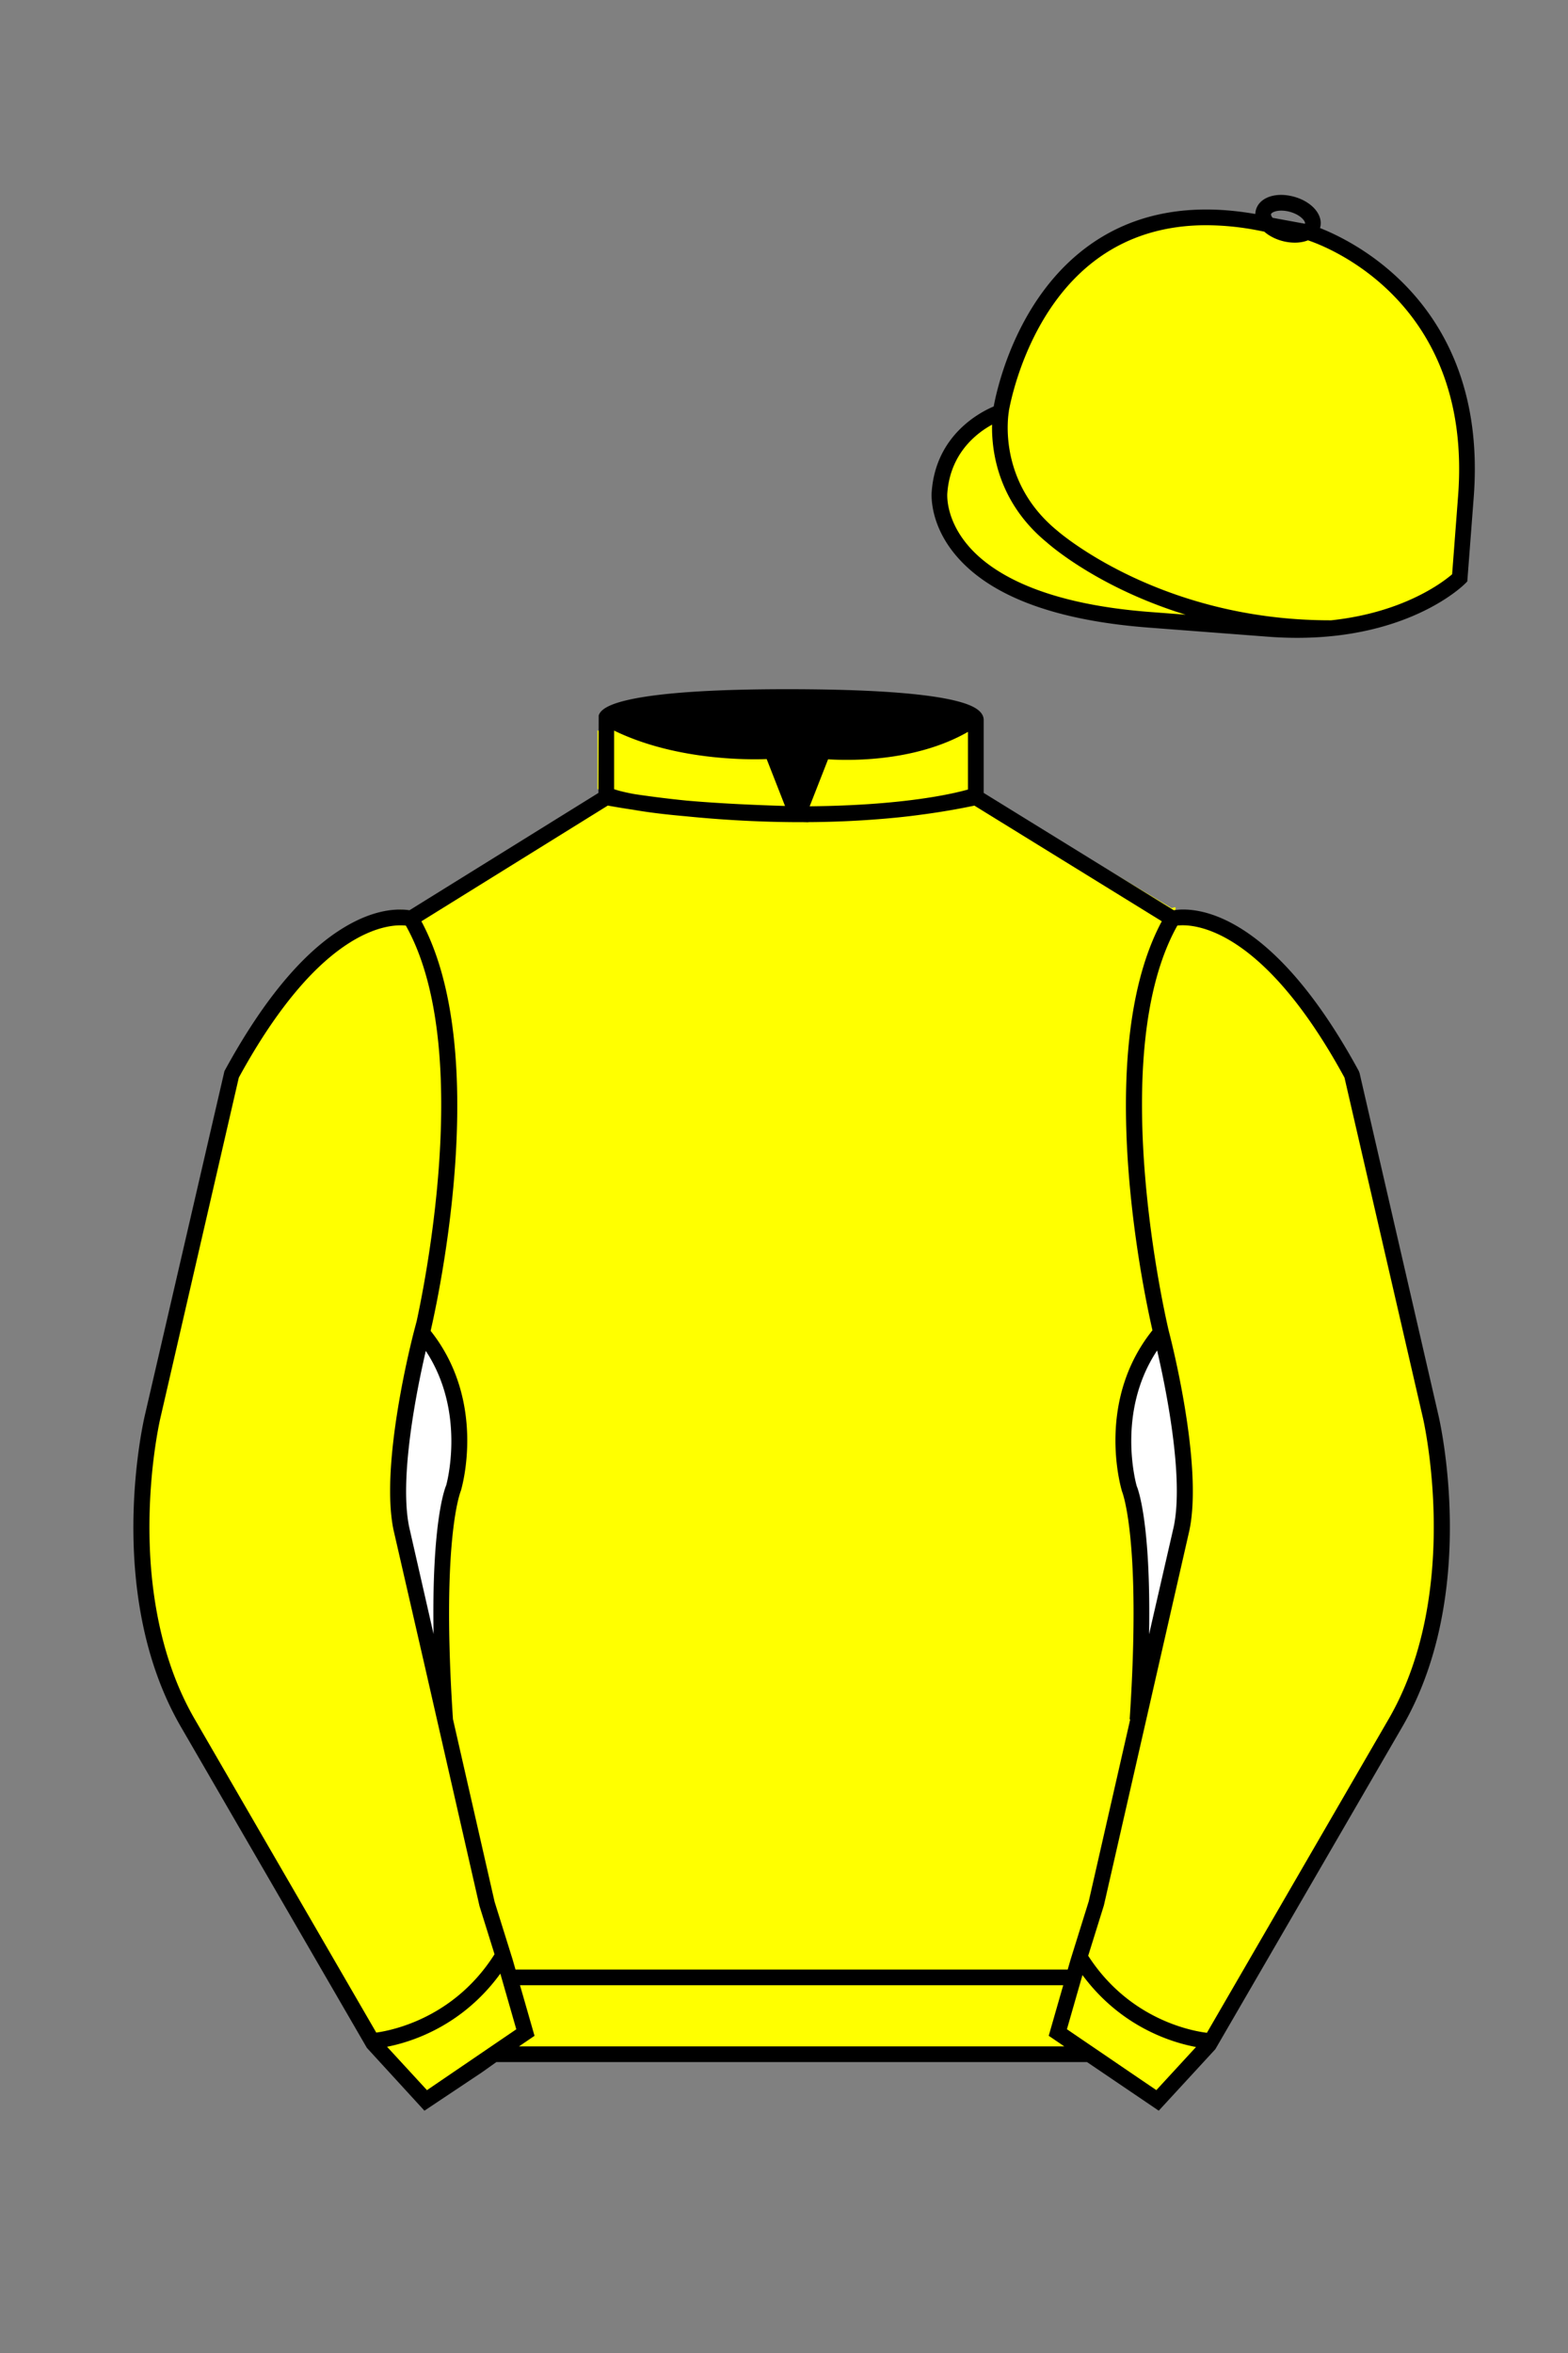
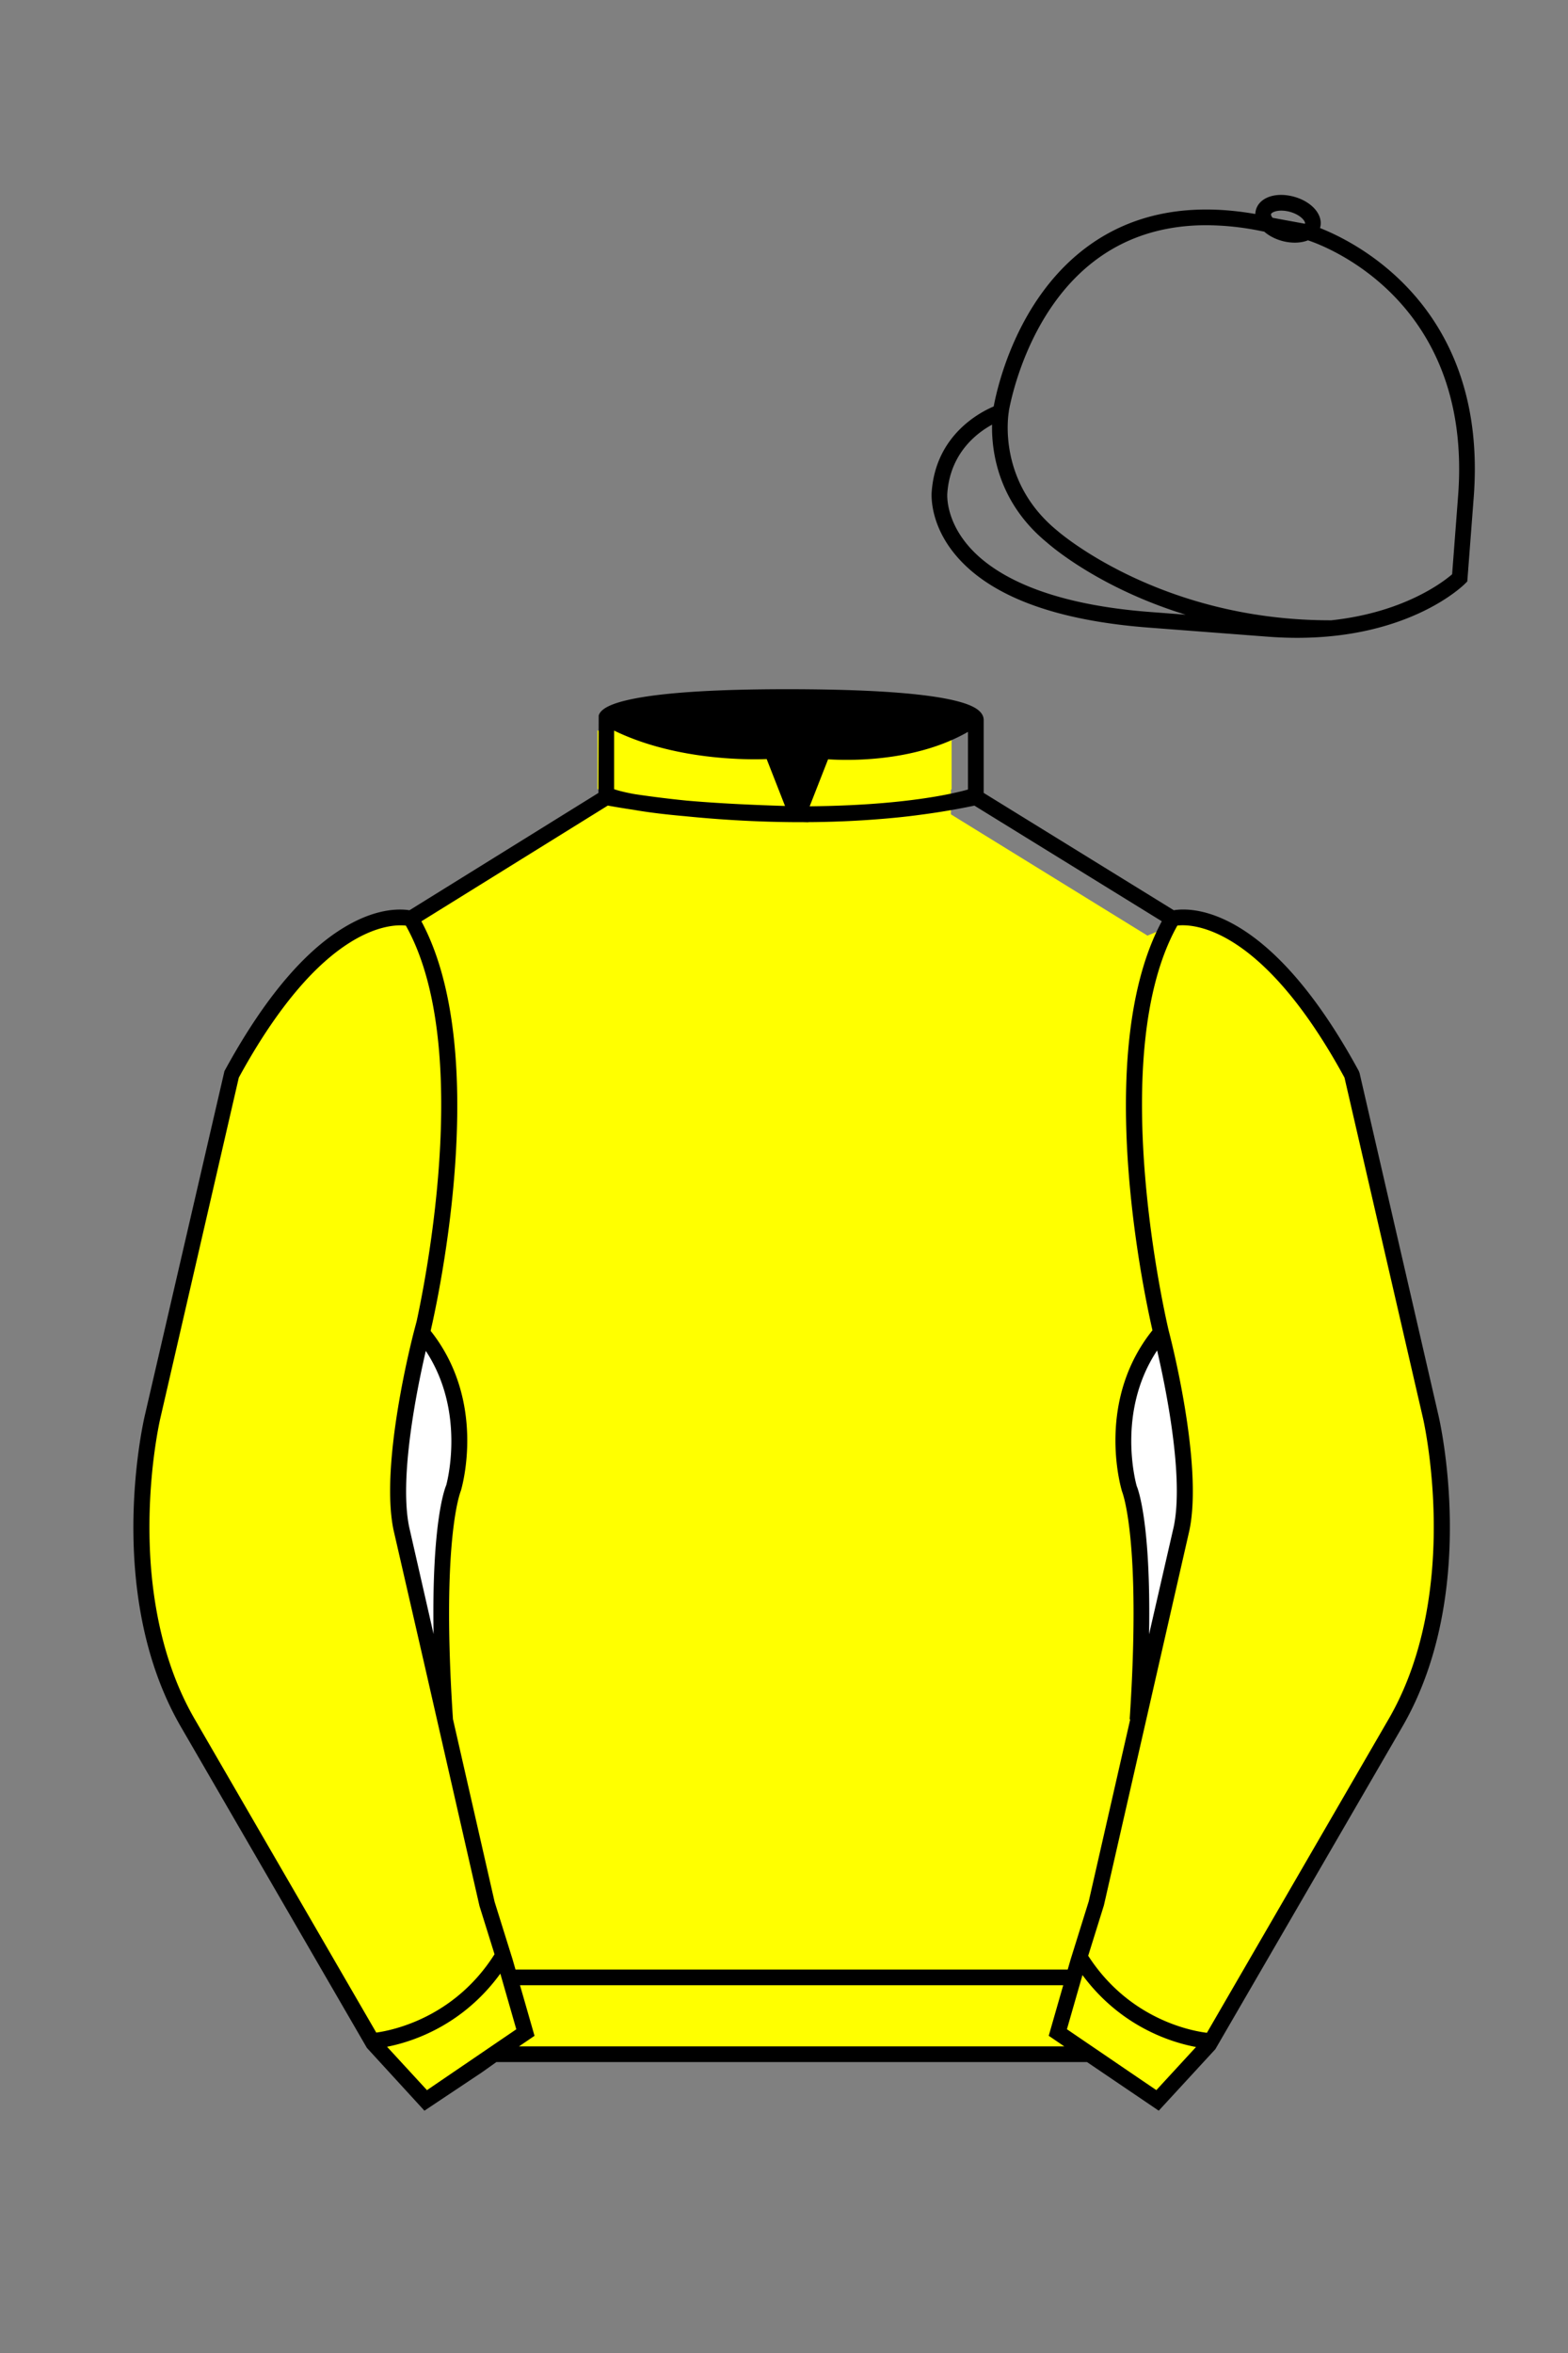
<svg xmlns="http://www.w3.org/2000/svg" viewBox="0 0 100 150">
  <rect x="0" y="0" width="100" height="150" fill="#808080" stroke="none" />
-   <path d="M74.752 58.99s5.164-1.613 11.451 9.961l5.025 21.795s2.623 11.087-2.232 19.497l-11.869 20.482-3.318 3.605-4.346-2.944H31.484l-1.03.731-3.317 2.213-1.658-1.802-1.659-1.803-5.936-10.241-5.936-10.241c-2.427-4.205-2.985-9.08-2.936-12.902.049-3.823.705-6.595.705-6.595l2.512-10.897 2.512-10.898c3.144-5.787 6.007-8.277 8.084-9.321 2.077-1.043 3.368-.64 3.368-.64l6.228-3.865 6.229-3.865v-5.08s.087-.328 1.571-.655c1.483-.328 4.364-.655 9.95-.655 6.222 0 9.232.368 10.689.737 1.455.369 1.357.737 1.357.737v4.916l12.535 7.73z" fill="#FFFF00" />
-   <path d="M74.98,57.83c-.14.02-.22.05-.26.06l-6.06-3.63c-.49.08-.99.15-1.48.22-3.58.5-7.17.82-10.8.81l-5.31,1.03-.34-1.5-4.72-1.85-6.5,1.44-.39-2.57-.78-.38-.23-.11h-1.12l-3.36,2.08-7.47,4.63c-.14-.03-.37-.07-.7-.07,0,.02,0,.03,0,.05.04.3.07.61.09.91v.04c.06,0,.1.01.14.01,1.13,1.98,1.76,4.44,2.06,7.06.22,1.81.27,3.69.22,5.52-.07,3.01-.41,5.91-.76,8.23.48-.21.9-.36,1.22-.44.12-.03.22-.05.3-.06.56-.06,1.08.06,1.6.07,1.89.06,3.77.12,5.66.22l-.6-4.18-.71-.42c2.72-.37,5.38-1.05,8.02-1.79l1.09-.4c-.46-.03-.96.04-1.42,0-.28-.02-.88-.14-1.15-.24-1.33-.49-.11-1.38.54-1.83,1.21-.85,4.86-2.92,6.22-3.04l7.19.29-.36-2.48c2.03.03,4.06-.02,6.09-.15l.21.08,4.67,7.88c.08.07,1.02.14,1.24.15.5.03,1.03-.04,1.53,0,.1.01.44.03.48.14-1.06.08-2.13.41-3.18.51-2.51.26-5.19.08-7.72.31l-6.68,1.3,4.08,3.5-.74-.2c-2.58.56-5.13,1.27-7.71,1.78-6.15,1.2-12.35,2.17-18.64,2.15l-.63.12-1.21.24c-.19.91-.31,1.45-.31,1.48,0,.01-.01.02-.01.04.03.04.07.08.09.13.3.39.56.8.78,1.23.01,0,.01.01.01.01.01-.04.02-.08.03-.11.41.63.72,1.28.96,1.92.8,2.17.72,4.27.56,5.52-.1.72-.22,1.16-.22,1.16,0,.07-.43,1.08-.66,4.07.25-.08.55-.13.87-.16,1.48-.14,3.55.13,4.85.19.76.03,1.53.01,2.29.07l-.62-4.23-3.75-1.53c5.53-.28,11.02-1.21,16.33-2.74l1.1-.4h-1.42c-.22,0-.99-.17-1.21-.26-1.28-.51.02-1.43.64-1.85,1.18-.81,4.79-2.88,6.11-3,1.42-.14,3.48.15,4.96.21.76.04,1.53.01,2.29.08l-.07-.51c.51-.15,1.05-.05,1.57-.08,1.13-.06,2.29-.17,3.43-.29,1.53-.16,3.06-.41,4.59-.66l2.24,3.62.27.44c.03.14-.01.09-.08.12-.13.05-.31.09-.46.13-.04,0-.08.02-.12.03-2.11.52-4.35,1.05-6.48,1.47-6.15,1.2-12.34,2.17-18.63,2.15l-6.75,1.32,4.08,3.47c.03.1-.06.12-.11.16-.45.43-1.21.82-1.71,1.29-2.86,2.67-.56,3.64,2.23,3.91,1.55.15,3.11.05,4.66,0,.36-.02.75-.02,1.1,0,.09,0,.27-.06.25.07-1.51.28-2.99.71-4.5,1-5.69,1.11-11.41,2.02-17.22,2.13-.26,0-.53,0-.8,0h-.56l-.41.08h-.07s1.23,5.35,1.23,5.35l1.27,5.52,1.27,5.52,1.04,3.19h0c-.27.43-.55.81-.84,1.17l.2.34h17.79l.13-.5.74-2.78-5.91-1.28c-.2-.14.23-1.02.23-1.28l-13.3-2.94-.41-.09.22-.74.41-1.41c4.57-.32,9.11-1.02,13.55-2.12l.22.07,3.53,2.97c.03.1-.06.11-.11.16-.47.44-1.23.84-1.75,1.32-.96.91-2.09,2.39-.4,3.26,2.14,1.09,7.98.68,10.47.47,3.19-.27,6.34-.84,9.47-1.45l2.71,4.56.28.47.26.43.52.88h.95c-.42-.47-.82-1-1.2-1.6l-.05.03.95-2.93.59-2.55-.77-.16-.4-.09.46-.17.88-.32.02-.09h-1.18c-.2,0-.93-.16-1.14-.24-.73-.27-.79-.63-.28-1.19.35-.38,1.36-1.04,2.5-1.69.31-.18.63-.35.94-.52l.97-4.22.13-.57h.08s1.65-7.43,1.65-7.43h-.02s-.83-.19-.83-.19h-.03l-.47,2.03c.01-.77.01-1.48,0-2.13l-1.05-.23-9.34-2.02,5.62,9.42-10.11,1.67c-2.49.24-5.19.02-7.65.3-1.8.2-3.89,1.15-5.67.49-.69-.26-.79-.59-.31-1.15.74-.87,5.18-3.24,6.35-3.57,1.35-.38,4.1,0,5.61.07.76.03,1.53.01,2.29.07l-.62-4.23-3.9-1.61c3.48-.39,6.92-1.09,10.3-1.99l2.17-.71h-1.42c-.2,0-.93-.16-1.15-.24-.76-.28-.76-.66-.24-1.22.83-.88,5.02-3.13,6.23-3.48.22-.07.48-.11.77-.14.32-.03.69-.05,1.07-.04-.17-1.28-.24-3.33.56-5.44.24-.64.56-1.29.99-1.92.01.04.02.08.03.12.01-.02.02-.04.04-.06.17-.31.38-.6.61-.89t.01-.02c-.05-.2-.08-.32-.09-.35l-.2-.9h-.01c-.05-.25-.12-.57-.19-.93l-.52-.11.48-.14c-.46-2.48-1.13-6.76-1.21-11.24-.03-1.59.02-3.2.17-4.77l-.89-.19-7.22-1.55c-.13-.09.01-.13.1-.14,2.55-.32,5.07-.77,7.56-1.36.33-.08.67-.16,1-.24.12-.51.25-1,.41-1.48-.49-.38-.03-.89.47-1.29.18-.46.4-.9.63-1.32-.01-.09-.01-.17-.01-.25-.02-.33-.02-.67.01-1-.01-.05,0-.11,0-.16ZM51.12,62.36l-1.43-.48c-2.33.49-4.64,1.15-6.98,1.62-1.58.33-3.12.61-4.74.3-.75-.14-1.53-.42-.87-1.24.69-.87,5.23-3.29,6.38-3.61.89-.25,1.4-.1,2.25-.08,1.89.06,3.77.12,5.66.22l-.11-1.1,2.44,2.15c-.94.65-1.87,1.34-2.6,2.22Z" fill="#FFFF00" />
-   <path fill="#FFFF00" d="M83.483 14.819s11.045 3.167 10.006 16.831l-.299 3.929-.098 1.266s-3.854 3.878-12.191 3.244l-7.594-.578c-14.146-1.076-13.389-8.132-13.389-8.132.299-3.929 3.901-5.104 3.901-5.104s2.192-14.981 16.72-12.033l.391.107 2.553.47z" />
-   <path fill="#FFFF00" d="M27.109 134.103l2.913-1.944 1.434-.999 2.014-1.385-1.298-4.521-1.154-3.698-5.45-23.896c-.876-4.191 1.314-12.492 1.314-12.492s4.328-17.817-.715-26.405c0 0-5.164-1.613-11.452 9.961L9.69 90.519s-2.623 11.088 2.231 19.498l11.871 20.482 3.317 3.604" />
+   <path d="M74.752 58.99s5.164-1.613 11.451 9.961l5.025 21.795s2.623 11.087-2.232 19.497l-11.869 20.482-3.318 3.605-4.346-2.944H31.484l-1.03.731-3.317 2.213-1.658-1.802-1.659-1.803-5.936-10.241-5.936-10.241c-2.427-4.205-2.985-9.08-2.936-12.902.049-3.823.705-6.595.705-6.595l2.512-10.897 2.512-10.898c3.144-5.787 6.007-8.277 8.084-9.321 2.077-1.043 3.368-.64 3.368-.64l6.228-3.865 6.229-3.865v-5.08c1.483-.328 4.364-.655 9.95-.655 6.222 0 9.232.368 10.689.737 1.455.369 1.357.737 1.357.737v4.916l12.535 7.73z" fill="#FFFF00" />
  <path fill="#FFFF00" d="M73.785 134.1l-2.912-1.944-1.434-1-2.014-1.384 1.297-4.521 1.154-3.698 5.451-23.896c.875-4.191-1.314-12.493-1.314-12.493s-4.328-17.816.715-26.404c0 0 5.164-1.613 11.451 9.961l5.025 21.795s2.623 11.087-2.232 19.497l-11.869 20.482-3.318 3.605" />
  <path fill="#FFFF00" d="M47.835 48.387l1.188 2.979s-8-.104-10.917-1.063v-3.75c0 .001 3.843 2.084 9.729 1.834zm3.948 0l-1.219 3c5.563.094 10.125-1.063 10.125-1.063v-3.688c-3.656 2.033-8.906 1.751-8.906 1.751z" />
  <path fill="#fff" d="M25.587 97.434c-.875-4.191 1.313-12.492 1.313-12.492 3.678 4.398 2.014 9.944 2.014 9.944s-1.313 2.917-.525 14.753l-2.802-12.205z" />
  <path fill="#fff" d="M75.345 97.434c.877-4.191-1.313-12.492-1.313-12.492-3.678 4.398-2.014 9.944-2.014 9.944s1.313 2.917.525 14.753l2.802-12.205z" />
  <path d="M84.819 40.543c-11.27 0-17.779-5.718-18.052-5.961-4.297-3.521-3.444-8.346-3.406-8.55l.982.184c-.033.181-.769 4.457 3.075 7.606.08.071 6.532 5.721 17.403 5.721h.09l.002 1h-.094z  M82.73 40.661c-.596 0-1.218-.023-1.867-.072l-7.593-.579c-6.005-.457-10.158-2.021-12.344-4.647-1.696-2.038-1.513-3.956-1.504-4.037.271-3.571 3.034-5.027 3.952-5.415.256-1.371 1.571-7.096 6.191-10.343 2.977-2.091 6.7-2.705 11.074-1.816l.423.115 2.559.471c.114.033 11.425 3.44 10.367 17.35l-.411 5.379-.13.13c-.151.154-3.53 3.464-10.717 3.464zm-5.795-26.304c-2.591 0-4.87.677-6.794 2.03-4.813 3.383-5.817 9.896-5.826 9.961l-.045.305-.294.098c-.134.044-3.289 1.132-3.558 4.667-.008.078-.137 1.629 1.303 3.337 1.386 1.645 4.527 3.718 11.625 4.258l7.594.578c7.166.546 10.944-2.356 11.67-2.982l.381-4.997c.977-12.83-9.1-16.144-9.624-16.307l-2.958-.58a17.567 17.567 0 0 0-3.474-.368z  M82.73 40.661c-.596 0-1.218-.023-1.867-.072l-7.593-.579c-6.005-.457-10.158-2.021-12.344-4.647-1.696-2.038-1.513-3.956-1.504-4.037.271-3.571 3.034-5.027 3.952-5.415.256-1.371 1.571-7.096 6.191-10.343 2.977-2.091 6.7-2.705 11.074-1.816l.423.115 2.559.471c.114.033 11.425 3.44 10.367 17.35l-.411 5.379-.13.13c-.151.154-3.53 3.464-10.717 3.464zm-5.795-26.304c-2.591 0-4.87.677-6.794 2.03-4.813 3.383-5.817 9.896-5.826 9.961l-.045.305-.294.098c-.134.044-3.289 1.132-3.558 4.667-.008.078-.137 1.629 1.303 3.337 1.386 1.645 4.527 3.718 11.625 4.258l7.594.578c7.166.546 10.944-2.356 11.67-2.982l.381-4.997c.977-12.83-9.1-16.144-9.624-16.307l-2.958-.58a17.567 17.567 0 0 0-3.474-.368z  M82.574 15.469a3.11 3.11 0 0 1-.82-.114c-.686-.19-1.256-.589-1.524-1.066-.169-.299-.215-.613-.132-.908.223-.802 1.273-1.161 2.436-.838.685.189 1.255.587 1.524 1.065.169.299.215.614.132.91-.082.295-.282.54-.58.709-.285.16-.646.242-1.036.242zm-.858-2.042c-.389 0-.63.131-.655.223-.009.033.005.087.039.147.104.185.409.452.922.594.513.143.91.07 1.095-.035.061-.035.101-.074.109-.107l.001-.002c.01-.033-.005-.088-.04-.149-.104-.185-.408-.451-.92-.593a2.105 2.105 0 0 0-.551-.078z  M73.901 134.551l-7.018-4.773 1.396-4.866 1.157-3.71 5.441-23.858c.839-4.021-1.289-12.173-1.311-12.254-.181-.745-4.32-18.123.767-26.785l.099-.167.184-.057c.229-.071 5.632-1.596 12.04 10.199l.048.126 5.025 21.795c.108.458 2.611 11.375-2.287 19.859L77.51 130.632l-3.609 3.919zm-5.857-5.19l5.701 3.883 2.991-3.249 11.842-20.436c4.696-8.134 2.204-19.022 2.179-19.131l-5.011-21.731c-5.364-9.843-9.742-9.825-10.658-9.696-4.709 8.387-.593 25.667-.55 25.842.088.334 2.206 8.455 1.317 12.714l-5.453 23.905-1.164 3.736-1.194 4.163zM27.069 134.554l-3.671-4.006-11.871-20.482c-4.897-8.485-2.394-19.403-2.284-19.864l5.071-21.919c6.411-11.799 11.813-10.27 12.04-10.199l.185.057.098.167c5.087 8.663.948 26.041.77 26.776-.024.091-2.152 8.245-1.31 12.271l5.448 23.888 1.144 3.661 1.4 4.877-7.02 4.773zm-2.834-4.555l2.99 3.248 5.702-3.883-1.198-4.175-1.151-3.688-5.46-23.934c-.893-4.267 1.227-12.388 1.317-12.731.04-.165 4.155-17.44-.551-25.829-.909-.107-5.339-.069-10.661 9.692l-5.008 21.729c-.026.111-2.519 11.001 2.176 19.136l11.844 20.435z  M23.777 130.604l-.057-.998c.049-.003 4.939-.348 7.894-5.146l.852.523c-3.237 5.258-8.468 5.609-8.689 5.621z  M27.903 109.751l-2.805-12.215c-.89-4.259 1.229-12.379 1.319-12.723l.247-.935.621.742c3.807 4.551 2.18 10.171 2.109 10.408-.034.087-1.268 3.124-.505 14.576l-.986.147zm-1.827-12.425l1.575 6.859c-.126-7.325.762-9.403.808-9.505-.004 0 1.317-4.618-1.323-8.591-.54 2.327-1.721 8.062-1.06 11.237zM51.09 52.412c-6.99 0-12.442-1.079-12.523-1.095l.198-.98c.12.025 12.197 2.409 23.363.001l.211.978c-3.813.822-7.727 1.096-11.249 1.096z  M51.547 52.42l-.754-.02c-10.628-.278-12.238-1.21-12.453-1.394l.65-.76-.325.38.288-.408c.059.036 1.529.871 11.112 1.161l-1.17-2.989c-1.409.054-6.492.059-10.477-2.209l.494-.869c4.315 2.455 10.223 2.065 10.282 2.063l.367-.026 1.986 5.071z  M50.904 52.404h-.733l1.983-5.065.379.041c.058.007 5.735.577 9.436-2.061l.58.814c-3.475 2.477-8.334 2.363-9.738 2.272L51.638 51.4c7.338-.069 10.418-1.167 10.449-1.178l.344.939c-.139.051-3.485 1.243-11.527 1.243z  M73.031 109.751l-.986-.146c.762-11.452-.472-14.489-.484-14.519-.092-.295-1.719-5.915 2.088-10.466l.621-.742.246.935c.091.344 2.209 8.465 1.318 12.723l-.002.01-2.801 12.205zm.766-23.661c-2.652 3.985-1.314 8.603-1.3 8.652.027.051.912 2.12.786 9.44l1.573-6.856c.663-3.176-.518-8.911-1.059-11.236zM32.544 125.555h35.971v1H32.544zM77.101 130.604c-.222-.012-5.455-.362-8.689-5.621l.852-.523c2.964 4.818 7.844 5.144 7.893 5.146l-.056.998zM50.949 44.453c9.949 0 11.197 1.295 11.197 1.295-3.447 2.682-9.653 2.065-9.653 2.065l-1.61 3.884-1.652-3.822c-8.023 0-10.431-2.188-10.431-2.188s1.083-1.234 12.149-1.234z  M73.899 134.553l-4.575-3.1H31.658l-.9.639-3.685 2.459-3.671-4.007-11.871-20.482c-2.565-4.445-3.049-9.609-3.003-13.16.049-3.834.691-6.588.719-6.703l5.071-21.919c2.657-4.891 5.449-8.097 8.299-9.529 1.731-.87 2.992-.805 3.498-.724l12.051-7.479.017-4.93c.111-.418.748-.75 1.947-1.015 2.004-.442 5.388-.667 10.058-.667 5.202 0 8.839.253 10.812.752.907.23 1.427.502 1.636.857a.696.696 0 0 1 .099.391v4.611l12.125 7.479c1.135-.186 6.067-.296 11.799 10.253l.048.126L91.732 90.2c.108.458 2.611 11.375-2.287 19.859L77.51 130.632l-3.611 3.921zm-49.659-4.558l2.99 3.249 4.109-2.791h38.292l4.116 2.789 2.989-3.247 11.842-20.436c4.701-8.143 2.204-19.022 2.179-19.131l-5.011-21.732c-5.95-10.916-10.79-9.678-10.836-9.661l-.212.061-.194-.114-12.771-7.877v-5.079c-.095-.068-.353-.209-.98-.369-1.301-.329-4.189-.722-10.566-.722-5.727 0-8.513.35-9.842.644-.712.157-1.041.303-1.179.382v5.143l-12.887 7.998-.218-.068c-.006-.002-1.155-.315-2.994.609-1.825.917-4.664 3.233-7.837 9.053l-5.008 21.729c-.007.03-.645 2.771-.692 6.489-.044 3.425.417 8.398 2.869 12.646l11.841 20.435zm14.835-83.971z  " fill="#000000" />
</svg>